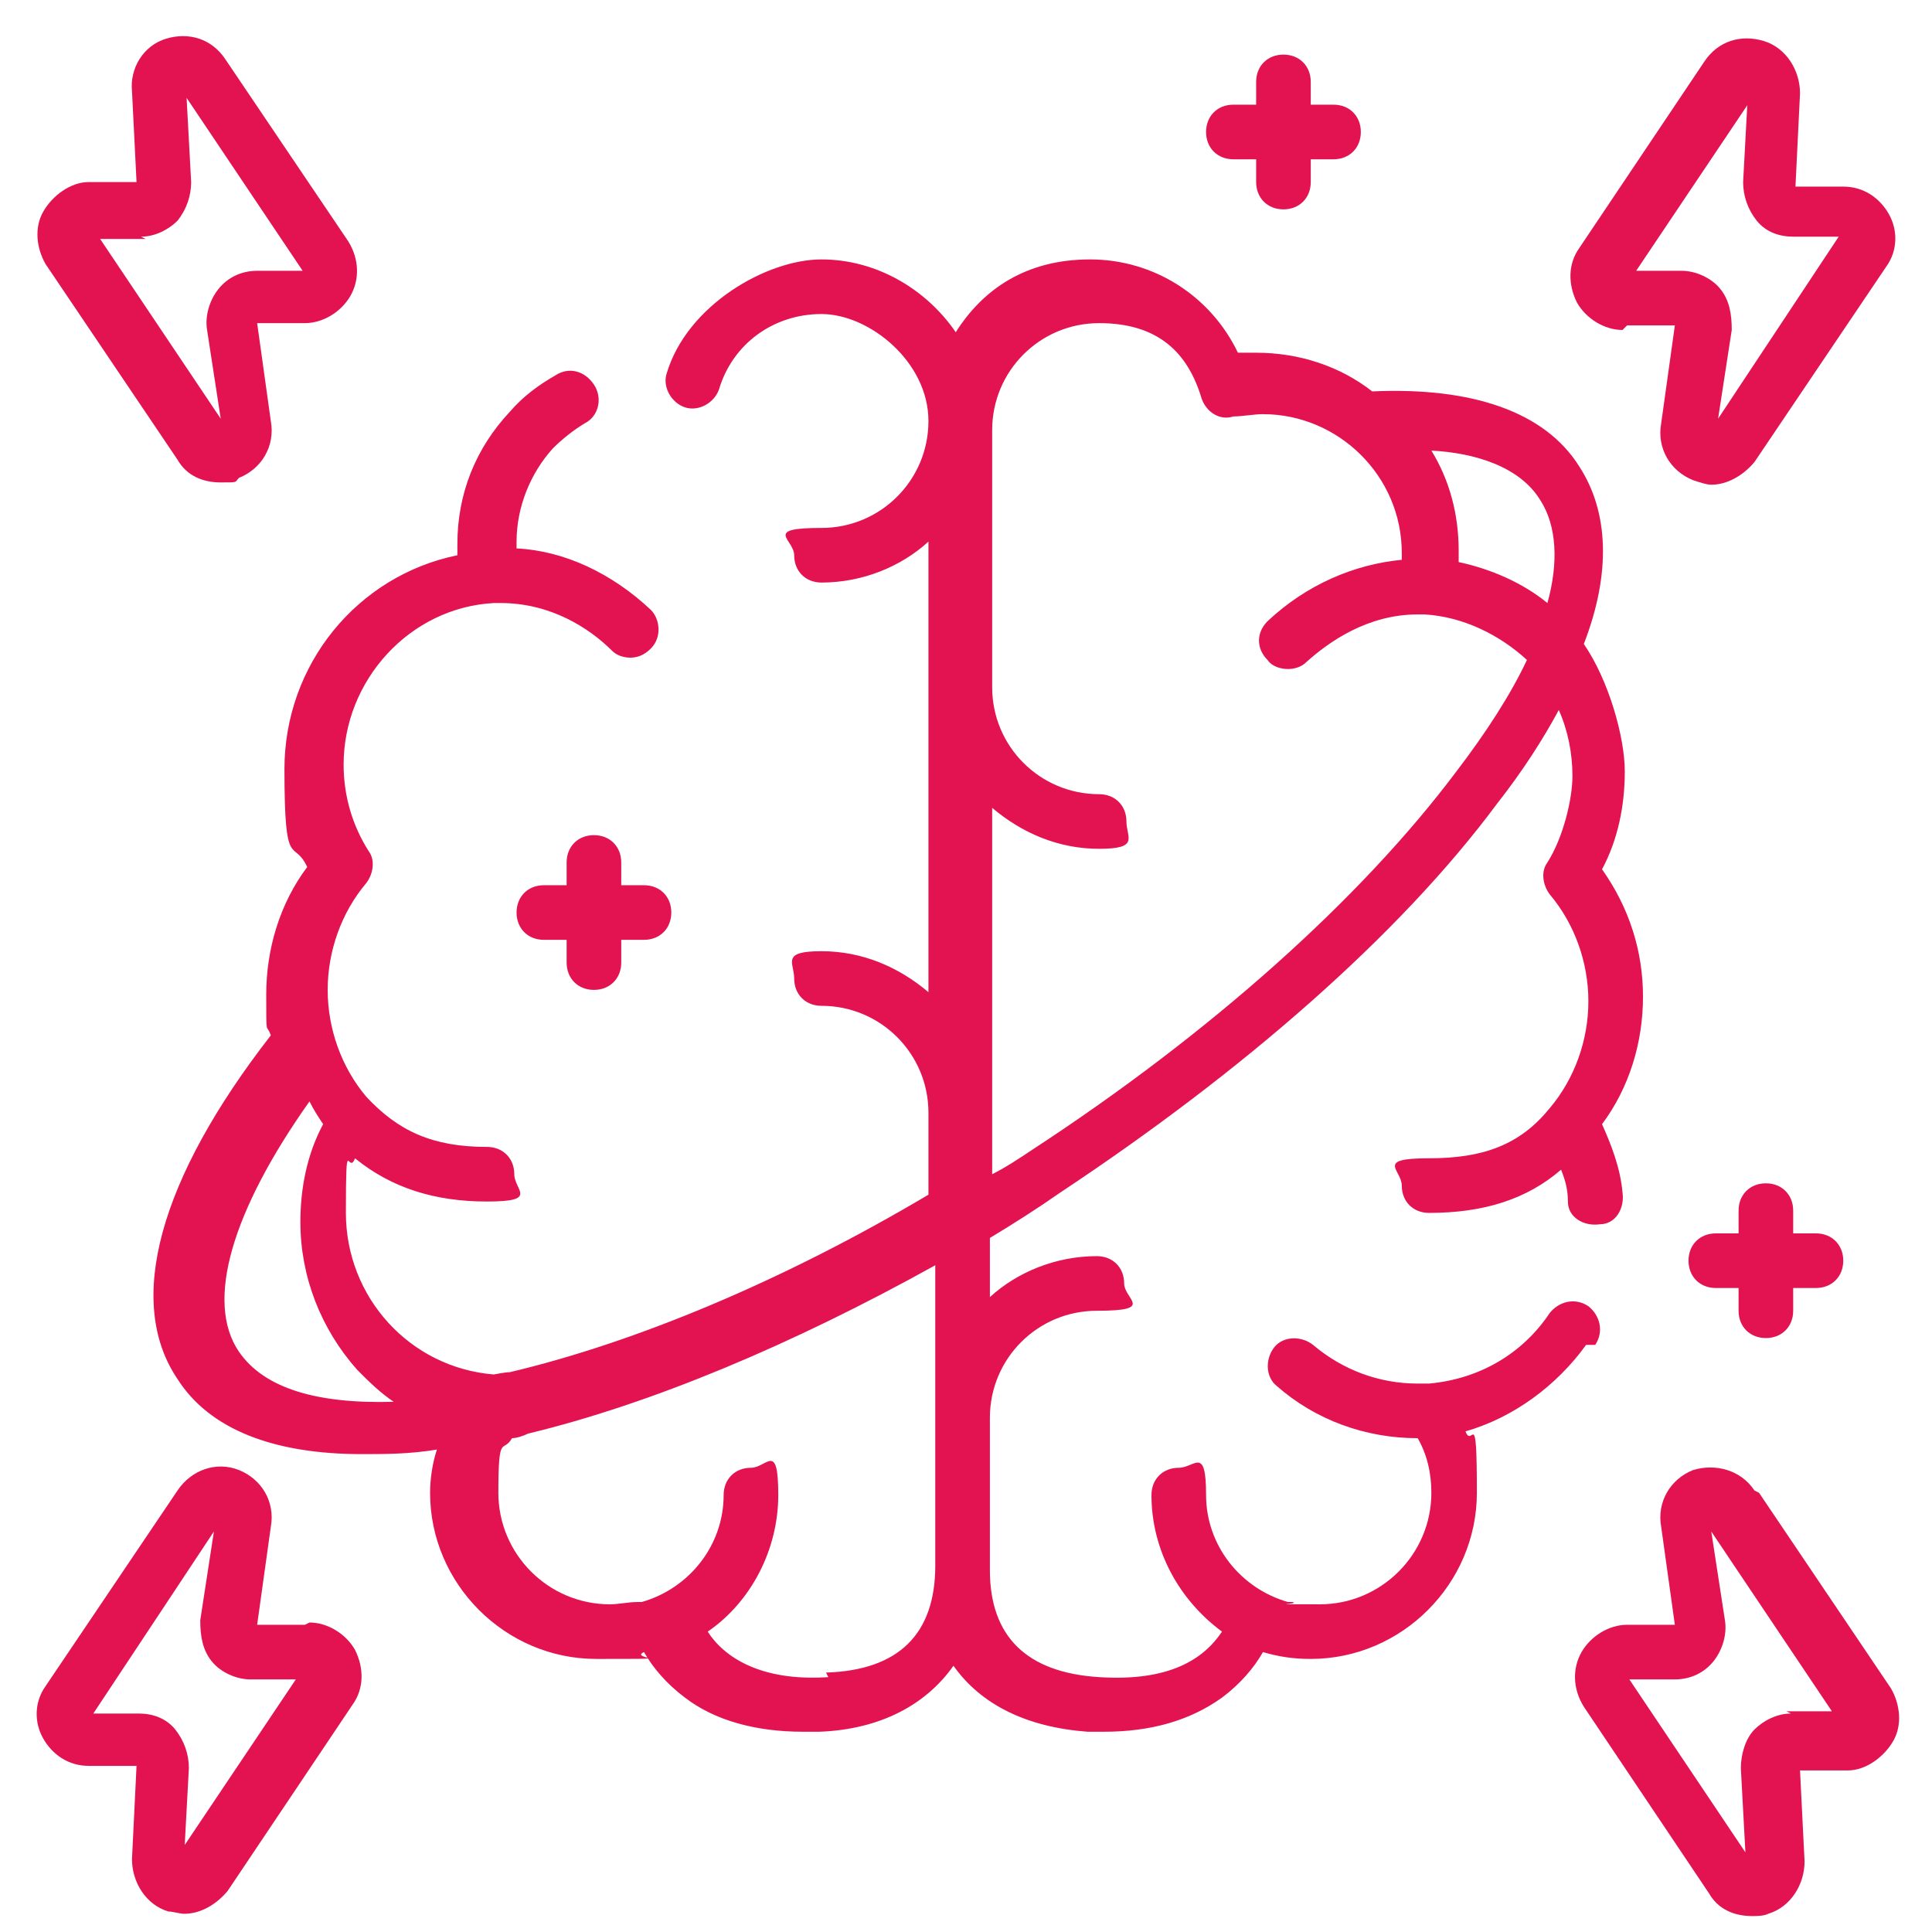
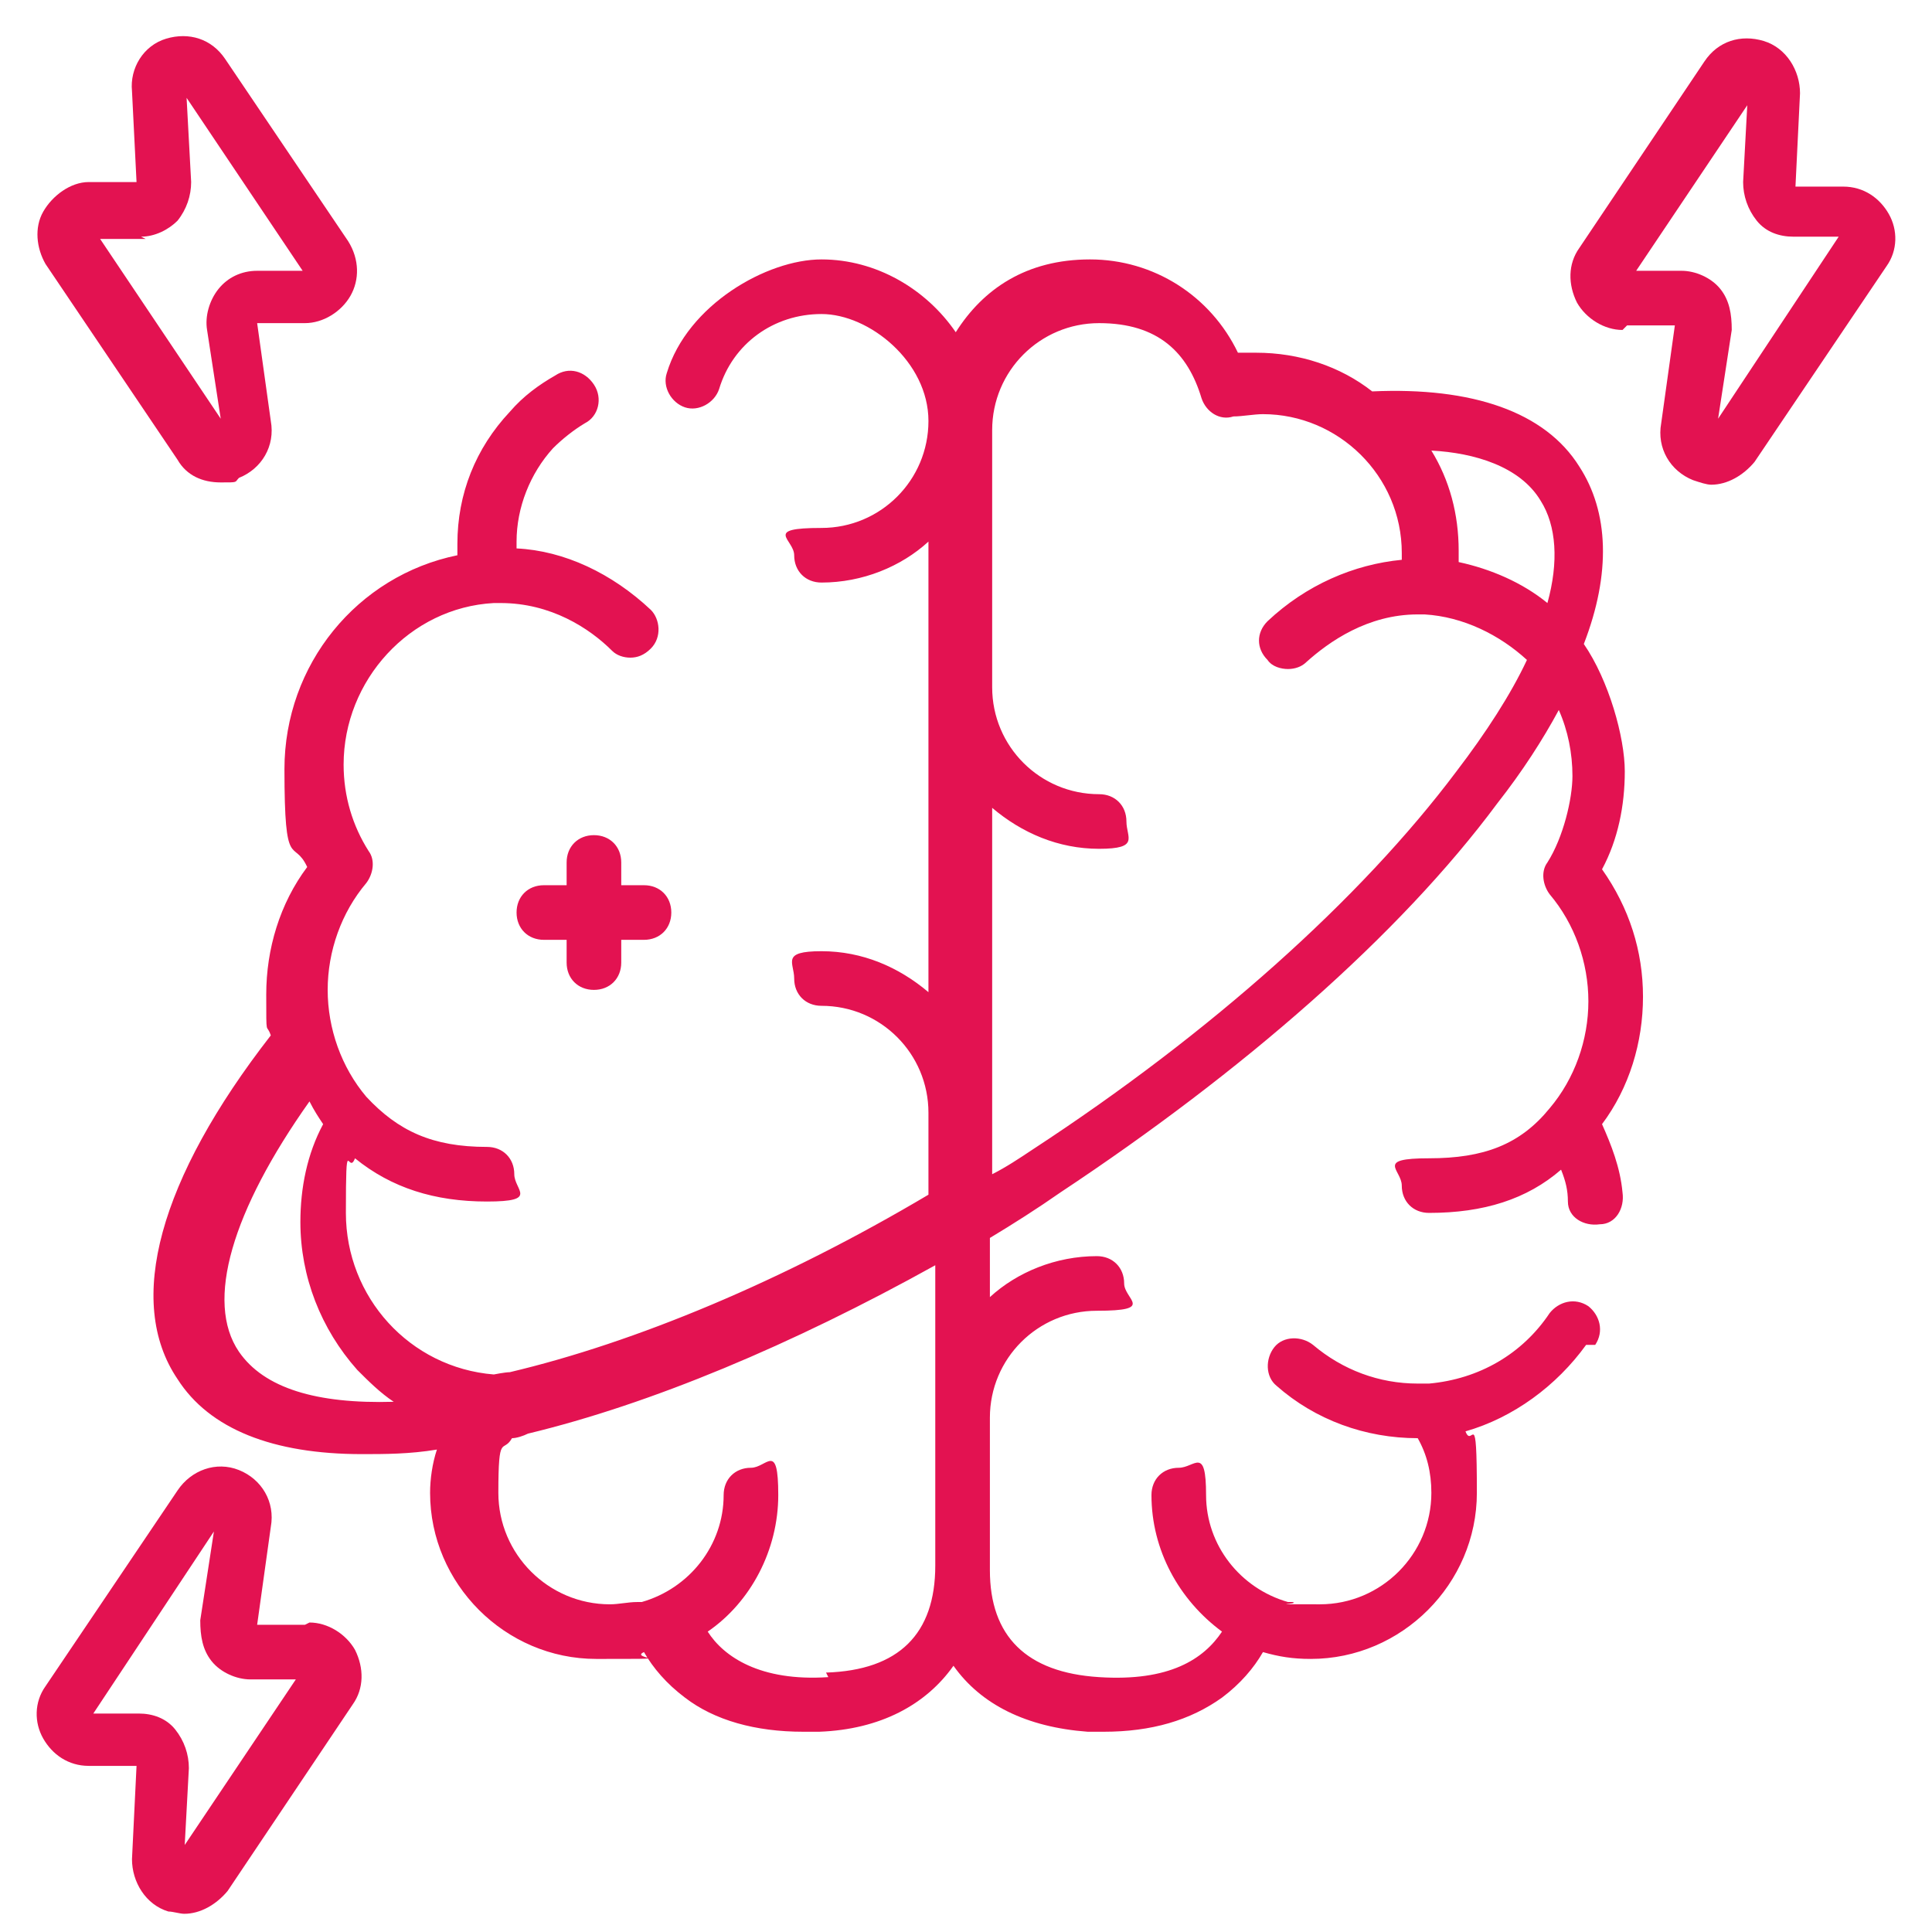
<svg xmlns="http://www.w3.org/2000/svg" id="Calque_1" data-name="Calque 1" version="1.1" viewBox="0 0 84.9 84.9">
  <defs>
    <style>
      .cls-1 {
        fill: #e31251;
        stroke-width: 0px;
      }
    </style>
  </defs>
  <path class="cls-1" d="M70.1,59.1c.4-.6.2-1.3-.3-1.7-.6-.4-1.3-.2-1.7.3-1.2,1.8-3.1,2.9-5.3,3.1,0,0,0,0-.1,0-.1,0-.3,0-.4,0-1.7,0-3.3-.6-4.6-1.7-.5-.4-1.3-.4-1.7.1-.4.5-.4,1.3.1,1.7,1.7,1.5,3.9,2.3,6.2,2.3s0,0,0,0c.4.7.6,1.5.6,2.4,0,2.7-2.2,4.9-4.9,4.9s-.8,0-1.2-.1c0,0-.1,0-.2,0-2.1-.6-3.6-2.5-3.6-4.7s-.5-1.2-1.2-1.2-1.2.5-1.2,1.2c0,2.4,1.2,4.6,3.1,6-.8,1.2-2.3,2.2-5.4,2-3.2-.2-4.8-1.8-4.8-4.7v-6.7c0-2.6,2.1-4.7,4.7-4.7s1.2-.5,1.2-1.2-.5-1.2-1.2-1.2c-1.8,0-3.5.7-4.7,1.8v-2.6c1-.6,2.1-1.3,3.1-2,8-5.3,14.9-11.3,19.2-17.1,1.1-1.4,2-2.8,2.7-4.1.4.9.6,1.9.6,2.9s-.4,2.7-1.1,3.8c-.3.4-.2,1,.1,1.4,1.1,1.3,1.7,3,1.7,4.7s-.6,3.4-1.7,4.7c0,0,0,0,0,0,0,0,0,0,0,0-1.3,1.6-2.9,2.2-5.3,2.2s-1.2.5-1.2,1.2.5,1.2,1.2,1.2c2.4,0,4.3-.6,5.8-1.9.2.5.3.9.3,1.4,0,.7.7,1.1,1.4,1,.7,0,1.1-.7,1-1.4-.1-1.1-.5-2.1-.9-3,1.2-1.6,1.8-3.6,1.8-5.6s-.6-3.9-1.8-5.6c.7-1.3,1-2.8,1-4.3s-.7-4-1.8-5.6c1.2-3.1,1.1-5.8-.2-7.8-1.5-2.4-4.7-3.5-9.1-3.3-1.4-1.1-3.2-1.7-5.1-1.7s-.5,0-.8,0c-1.2-2.5-3.7-4.1-6.5-4.1s-4.7,1.3-5.9,3.2c-1.3-1.9-3.5-3.2-5.9-3.2s-5.9,2-6.8,5c-.2.6.2,1.3.8,1.5.6.2,1.3-.2,1.5-.8.6-2,2.4-3.3,4.5-3.3s4.7,2.1,4.7,4.7h0c0,2.6-2.1,4.7-4.7,4.7s-1.2.5-1.2,1.2.5,1.2,1.2,1.2c1.8,0,3.5-.7,4.7-1.8v19.8c-1.3-1.1-2.9-1.8-4.7-1.8s-1.2.5-1.2,1.2.5,1.2,1.2,1.2c2.6,0,4.7,2.1,4.7,4.7v3.6c-6.4,3.8-12.9,6.5-18.4,7.8-.2,0-.7.1-.7.1-3.7-.3-6.5-3.4-6.5-7.1s.1-1.6.4-2.4c1.6,1.3,3.5,1.9,5.8,1.9s1.2-.5,1.2-1.2-.5-1.2-1.2-1.2c-2.4,0-3.9-.7-5.3-2.2,0,0,0,0,0,0,0,0,0,0,0,0-1.1-1.3-1.7-3-1.7-4.7s.6-3.4,1.7-4.7c.3-.4.4-1,.1-1.4-.7-1.1-1.1-2.4-1.1-3.8,0-3.7,2.9-6.9,6.6-7.1,0,0,0,0,0,0,0,0,.2,0,.3,0,2.2,0,3.9,1.1,4.9,2.1.2.2.5.3.8.3s.6-.1.9-.4c.5-.5.4-1.3,0-1.7-1.7-1.6-3.8-2.6-5.9-2.7,0-.1,0-.2,0-.3,0-1.5.6-3,1.6-4.1,0,0,0,0,0,0,.4-.4.9-.8,1.4-1.1.6-.3.8-1.1.4-1.7s-1.1-.8-1.7-.4c-.7.4-1.4.9-2,1.6,0,0,0,0,0,0-1.5,1.6-2.3,3.6-2.3,5.8s0,.3,0,.5c-4.4.9-7.6,4.8-7.6,9.4s.4,3,1,4.3c-1.2,1.6-1.8,3.6-1.8,5.6s0,1.2.2,1.8c-4.9,6.3-6.4,11.7-4.1,15.1,1.4,2.2,4.2,3.3,8.1,3.3,1,0,2.1,0,3.3-.2-.2.6-.3,1.3-.3,1.9,0,4,3.3,7.3,7.3,7.3s1.4,0,2.1-.3c.4.7,1,1.4,1.8,2,1.3,1,3.1,1.5,5.2,1.5s.5,0,.7,0c2.7-.1,4.7-1.2,5.9-2.9,1.2,1.7,3.2,2.7,5.9,2.9.2,0,.5,0,.7,0,2.1,0,3.8-.5,5.2-1.5.8-.6,1.4-1.3,1.8-2,.7.2,1.3.3,2.1.3,4,0,7.3-3.3,7.3-7.3s-.2-1.9-.5-2.7c2.1-.6,4-2,5.3-3.8h0ZM67.7,22c.7,1.1.8,2.7.3,4.5-1.1-.9-2.5-1.5-3.9-1.8,0-.2,0-.3,0-.5,0-1.6-.4-3.1-1.2-4.4,1.9.1,3.9.7,4.8,2.2ZM43.6,35.5c1.3,1.1,2.9,1.8,4.7,1.8s1.2-.5,1.2-1.2-.5-1.2-1.2-1.2c-2.6,0-4.7-2.1-4.7-4.7v-11.3c0-2.6,2.1-4.7,4.7-4.7s3.9,1.3,4.5,3.3c.2.6.8,1,1.4.8.4,0,.9-.1,1.3-.1,3.3,0,6.1,2.7,6.1,6.1s0,.2,0,.3c-2.1.2-4.2,1.1-5.9,2.7-.5.5-.5,1.2,0,1.7.2.3.6.4.9.4s.6-.1.8-.3c1-.9,2.7-2.1,4.9-2.1s.2,0,.3,0c0,0,0,0,0,0,1.7.1,3.3.9,4.5,2-.7,1.5-1.8,3.2-3.1,4.9-4.2,5.6-10.8,11.5-18.6,16.6-.6.4-1.2.8-1.8,1.1v-16h0ZM10.5,59.4c-1.5-2.2-.3-6.2,3.1-11,.2.4.4.7.6,1-.7,1.3-1,2.8-1,4.3,0,2.4.9,4.7,2.5,6.5.5.5,1,1,1.6,1.4-3.4.1-5.7-.6-6.8-2.2h0ZM36.4,73.7c-3,.2-4.6-.9-5.3-2,1.9-1.3,3.1-3.6,3.1-6s-.5-1.2-1.2-1.2-1.2.5-1.2,1.2c0,2.2-1.5,4.1-3.6,4.7,0,0-.1,0-.2,0-.4,0-.8.1-1.2.1-2.7,0-4.9-2.2-4.9-4.9s.2-1.7.6-2.4c.2,0,.5-.1.7-.2,5.4-1.3,11.6-3.9,17.9-7.4v13.2c0,3-1.6,4.6-4.8,4.7Z" />
  <path class="cls-1" d="M71.5,14.3h2.1l-.6,4.3c-.2,1.1.4,2.1,1.4,2.5.3.1.6.2.8.2.7,0,1.4-.4,1.9-1l5.8-8.6c.5-.7.5-1.6.1-2.3-.4-.7-1.1-1.2-2-1.2h-2.1c0,0,.2-4.1.2-4.1,0-1-.6-2-1.6-2.3-1-.3-2,0-2.6.9l-5.5,8.2c-.5.7-.5,1.6-.1,2.4.4.7,1.2,1.2,2,1.2ZM77,3.9s0,0,0,0l-1-.7,1,.7ZM76.8,4.3l-.2,3.7c0,.6.2,1.2.6,1.7s1,.7,1.6.7h2c0,0-5.3,8-5.3,8l.6-3.9c0-.7-.1-1.3-.5-1.8s-1.1-.8-1.7-.8h-2l5.1-7.6Z" />
  <path class="cls-1" d="M7.8,20.2c.4.7,1.1,1,1.9,1s.6,0,.8-.2c1-.4,1.6-1.4,1.4-2.5l-.6-4.3h2.1c.8,0,1.6-.5,2-1.2.4-.7.4-1.6-.1-2.4L9.9,2.6c-.6-.9-1.6-1.2-2.6-.9-1,.3-1.6,1.3-1.5,2.3l.2,4h-2.1c-.8,0-1.6.6-2,1.3-.4.7-.3,1.6.1,2.3l5.8,8.6ZM6.2,10.4c.6,0,1.2-.3,1.6-.7.4-.5.6-1.1.6-1.7l-.2-3.7,5.1,7.6h-2c-.7,0-1.3.3-1.7.8-.4.5-.6,1.2-.5,1.8l.6,3.9-5.3-7.9h2Z" />
-   <path class="cls-1" d="M77.1,65.5c-.6-.9-1.7-1.2-2.7-.9-1,.4-1.6,1.4-1.4,2.5l.6,4.3h-2.1c-.8,0-1.6.5-2,1.2-.4.7-.4,1.6.1,2.4l5.5,8.2c.4.7,1.1,1,1.9,1,.2,0,.5,0,.7-.1,1-.3,1.6-1.3,1.6-2.3l-.2-4h2.1c.8,0,1.6-.6,2-1.3.4-.7.3-1.6-.1-2.3l-5.8-8.6ZM78.7,75.3c-.6,0-1.2.3-1.6.7s-.6,1.1-.6,1.7l.2,3.7-5.1-7.6h2c.7,0,1.3-.3,1.7-.8s.6-1.2.5-1.8l-.6-3.9,5.3,7.9h-2Z" />
  <path class="cls-1" d="M13.4,71.4h-2.1l.6-4.3c.2-1.1-.4-2.1-1.4-2.5-1-.4-2.1,0-2.7.9l-5.8,8.6c-.5.7-.5,1.6-.1,2.3.4.7,1.1,1.2,2,1.2h2.1c0,0-.2,4.1-.2,4.1,0,1,.6,2,1.6,2.3.2,0,.5.1.7.1.7,0,1.4-.4,1.9-1l5.5-8.2c.5-.7.5-1.6.1-2.4-.4-.7-1.2-1.2-2-1.2ZM8.1,81.4l.2-3.7c0-.6-.2-1.2-.6-1.7s-1-.7-1.6-.7h-2c0,0,5.3-8,5.3-8l-.6,3.9c0,.7.1,1.3.5,1.8.4.5,1.1.8,1.7.8h2l-5.1,7.6Z" />
  <path class="cls-1" d="M26.1,43.5c.7,0,1.2-.5,1.2-1.2v-1h1c.7,0,1.2-.5,1.2-1.2s-.5-1.2-1.2-1.2h-1v-1c0-.7-.5-1.2-1.2-1.2s-1.2.5-1.2,1.2v1h-1c-.7,0-1.2.5-1.2,1.2s.5,1.2,1.2,1.2h1v1c0,.7.5,1.2,1.2,1.2Z" />
-   <path class="cls-1" d="M77.6,58.8c.7,0,1.2-.5,1.2-1.2v-1h1c.7,0,1.2-.5,1.2-1.2s-.5-1.2-1.2-1.2h-1v-1c0-.7-.5-1.2-1.2-1.2s-1.2.5-1.2,1.2v1h-1c-.7,0-1.2.5-1.2,1.2s.5,1.2,1.2,1.2h1v1c0,.7.5,1.2,1.2,1.2Z" />
-   <path class="cls-1" d="M54.2,7h1v1c0,.7.5,1.2,1.2,1.2s1.2-.5,1.2-1.2v-1h1c.7,0,1.2-.5,1.2-1.2s-.5-1.2-1.2-1.2h-1v-1c0-.7-.5-1.2-1.2-1.2s-1.2.5-1.2,1.2v1h-1c-.7,0-1.2.5-1.2,1.2s.5,1.2,1.2,1.2Z" />
</svg>